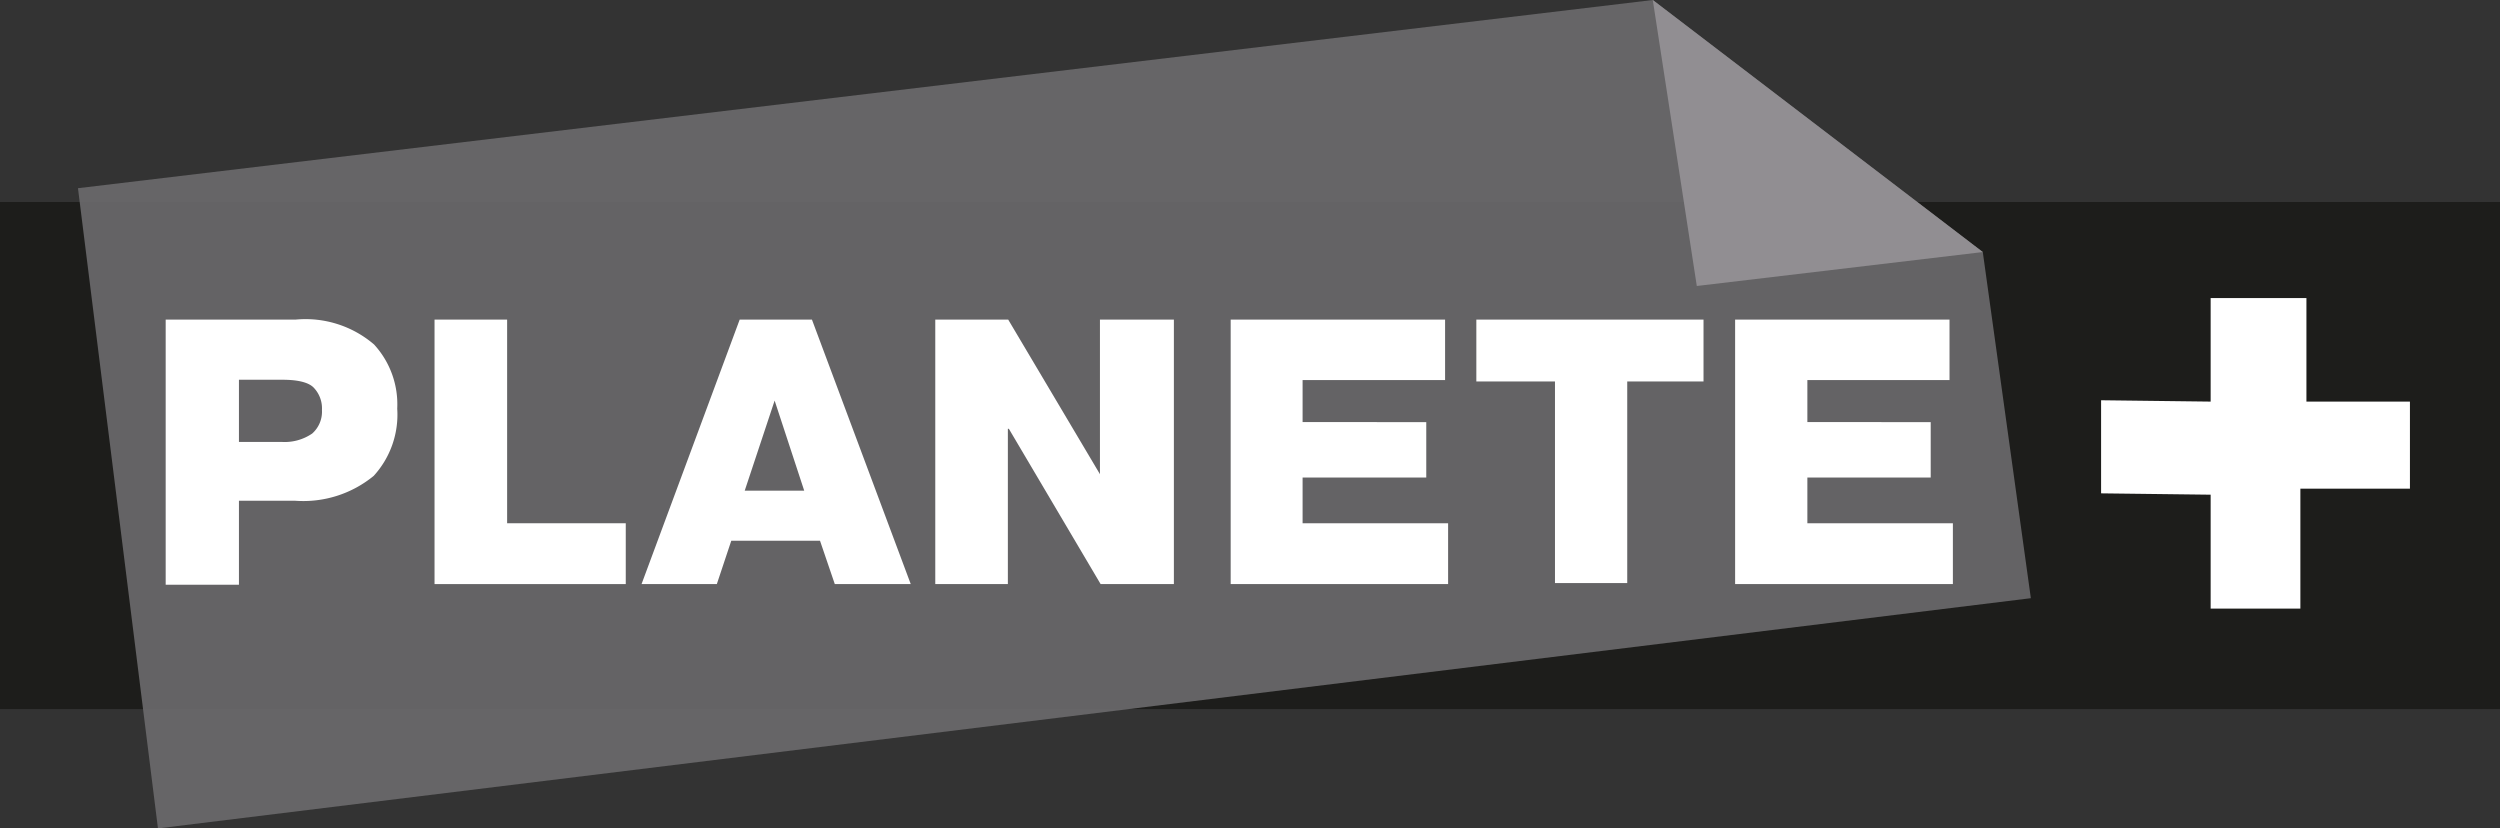
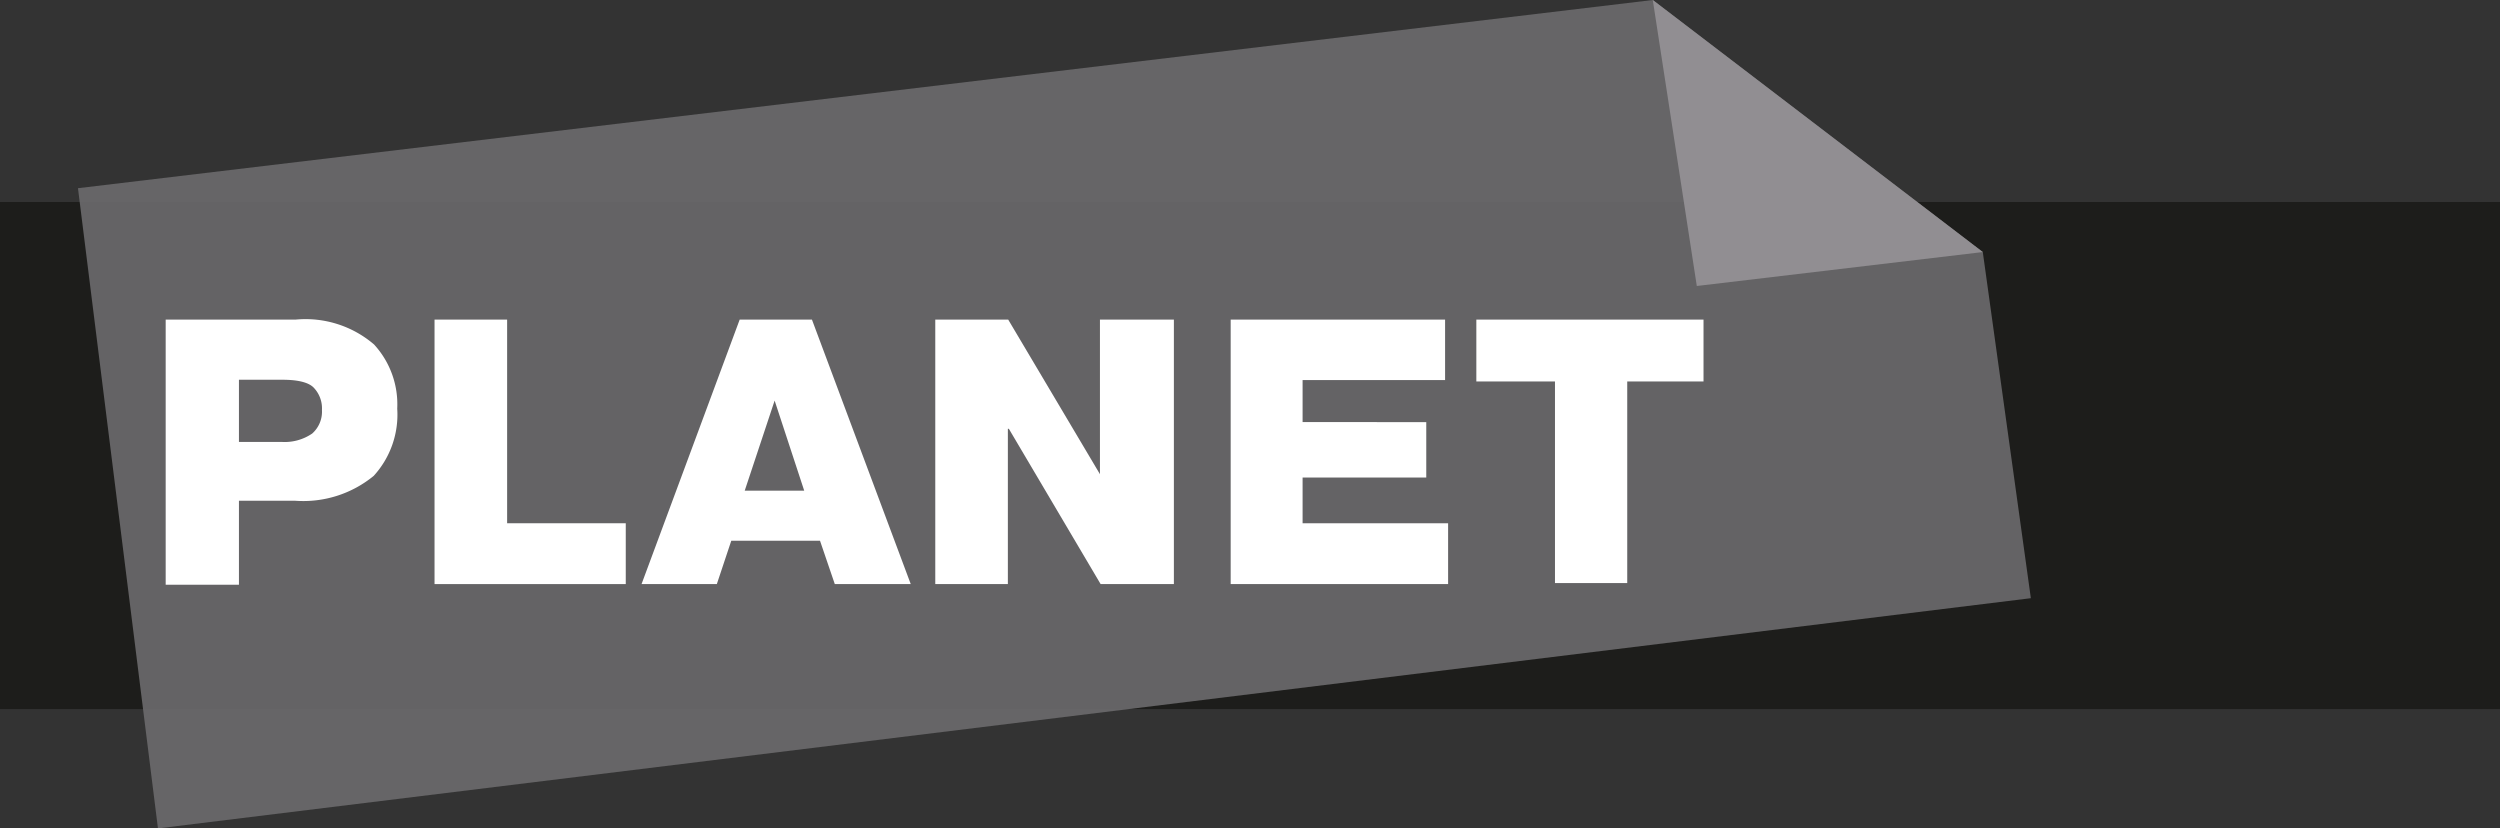
<svg xmlns="http://www.w3.org/2000/svg" id="Calque_1" data-name="Calque 1" viewBox="0 0 74.39 24.65">
  <rect x="0" y="0" width="74.39" height="24.65" fill="#333333" stroke="none" />
  <defs>
    <style>.cls-1{fill:#1d1d1b;}.cls-2{fill:#6c6b6d;opacity:0.9;}.cls-3{fill:#918e92;}.cls-4{fill:#fff;}</style>
  </defs>
  <title>planete+</title>
  <rect class="cls-1" y="6.01" width="74.39" height="15.09" />
  <polygon class="cls-2" points="49.18 0 2.32 5.6 4.7 24.65 60.43 17.8 59 7.5 49.18 0" />
  <polygon class="cls-3" points="49.18 0 50.49 8.51 59 7.5 49.18 0" />
  <path class="cls-4" d="M9.87,10.53a3.13,3.13,0,0,1,2.33.74,2.63,2.63,0,0,1,.69,1.91,2.7,2.7,0,0,1-.7,2,3.3,3.3,0,0,1-2.34.74H8.18v2.5H6V10.53ZM8.18,14.17H9.45a1.45,1.45,0,0,0,.91-.25.87.87,0,0,0,.29-.7.89.89,0,0,0-.25-.67c-.08-.08-.29-.23-.92-.23H8.18Z" transform="translate(-1.07 -1.02)" />
  <path class="cls-4" d="M19.69,18.4H14V10.53h2.16v6.06h3.53Z" transform="translate(-1.07 -1.02)" />
  <path class="cls-4" d="M22.4,18.4H20.16l2.92-7.87h2.15l2.94,7.87H25.91l-.44-1.29H22.83ZM25,15.62l-.88-2.68-.89,2.68Z" transform="translate(-1.07 -1.02)" />
  <path class="cls-4" d="M31.06,13.78V18.4H28.9V10.53h2.17l2.73,4.6h0v-4.6H36V18.4H33.82l-2.73-4.62Z" transform="translate(-1.07 -1.02)" />
  <path class="cls-4" d="M43.51,13.58v1.65H39.83v1.36h4.33V18.4H37.69V10.53h6.38v1.8H39.83v1.25Z" transform="translate(-1.07 -1.02)" />
  <path class="cls-4" d="M45,12.37V10.53h6.76v1.84H49.49v6H47.34v-6Z" transform="translate(-1.07 -1.02)" />
-   <path class="cls-4" d="M58.52,13.58v1.65H54.85v1.36h4.33V18.4H52.7V10.53h6.38v1.8H54.85v1.25Z" transform="translate(-1.07 -1.02)" />
-   <polygon class="cls-4" points="65.78 11.95 65.78 8.87 68.63 8.87 68.63 11.95 71.71 11.95 71.71 14.54 68.45 14.54 68.45 18.11 65.78 18.11 65.78 14.72 62.52 14.68 62.52 11.91 65.78 11.95" />
</svg>